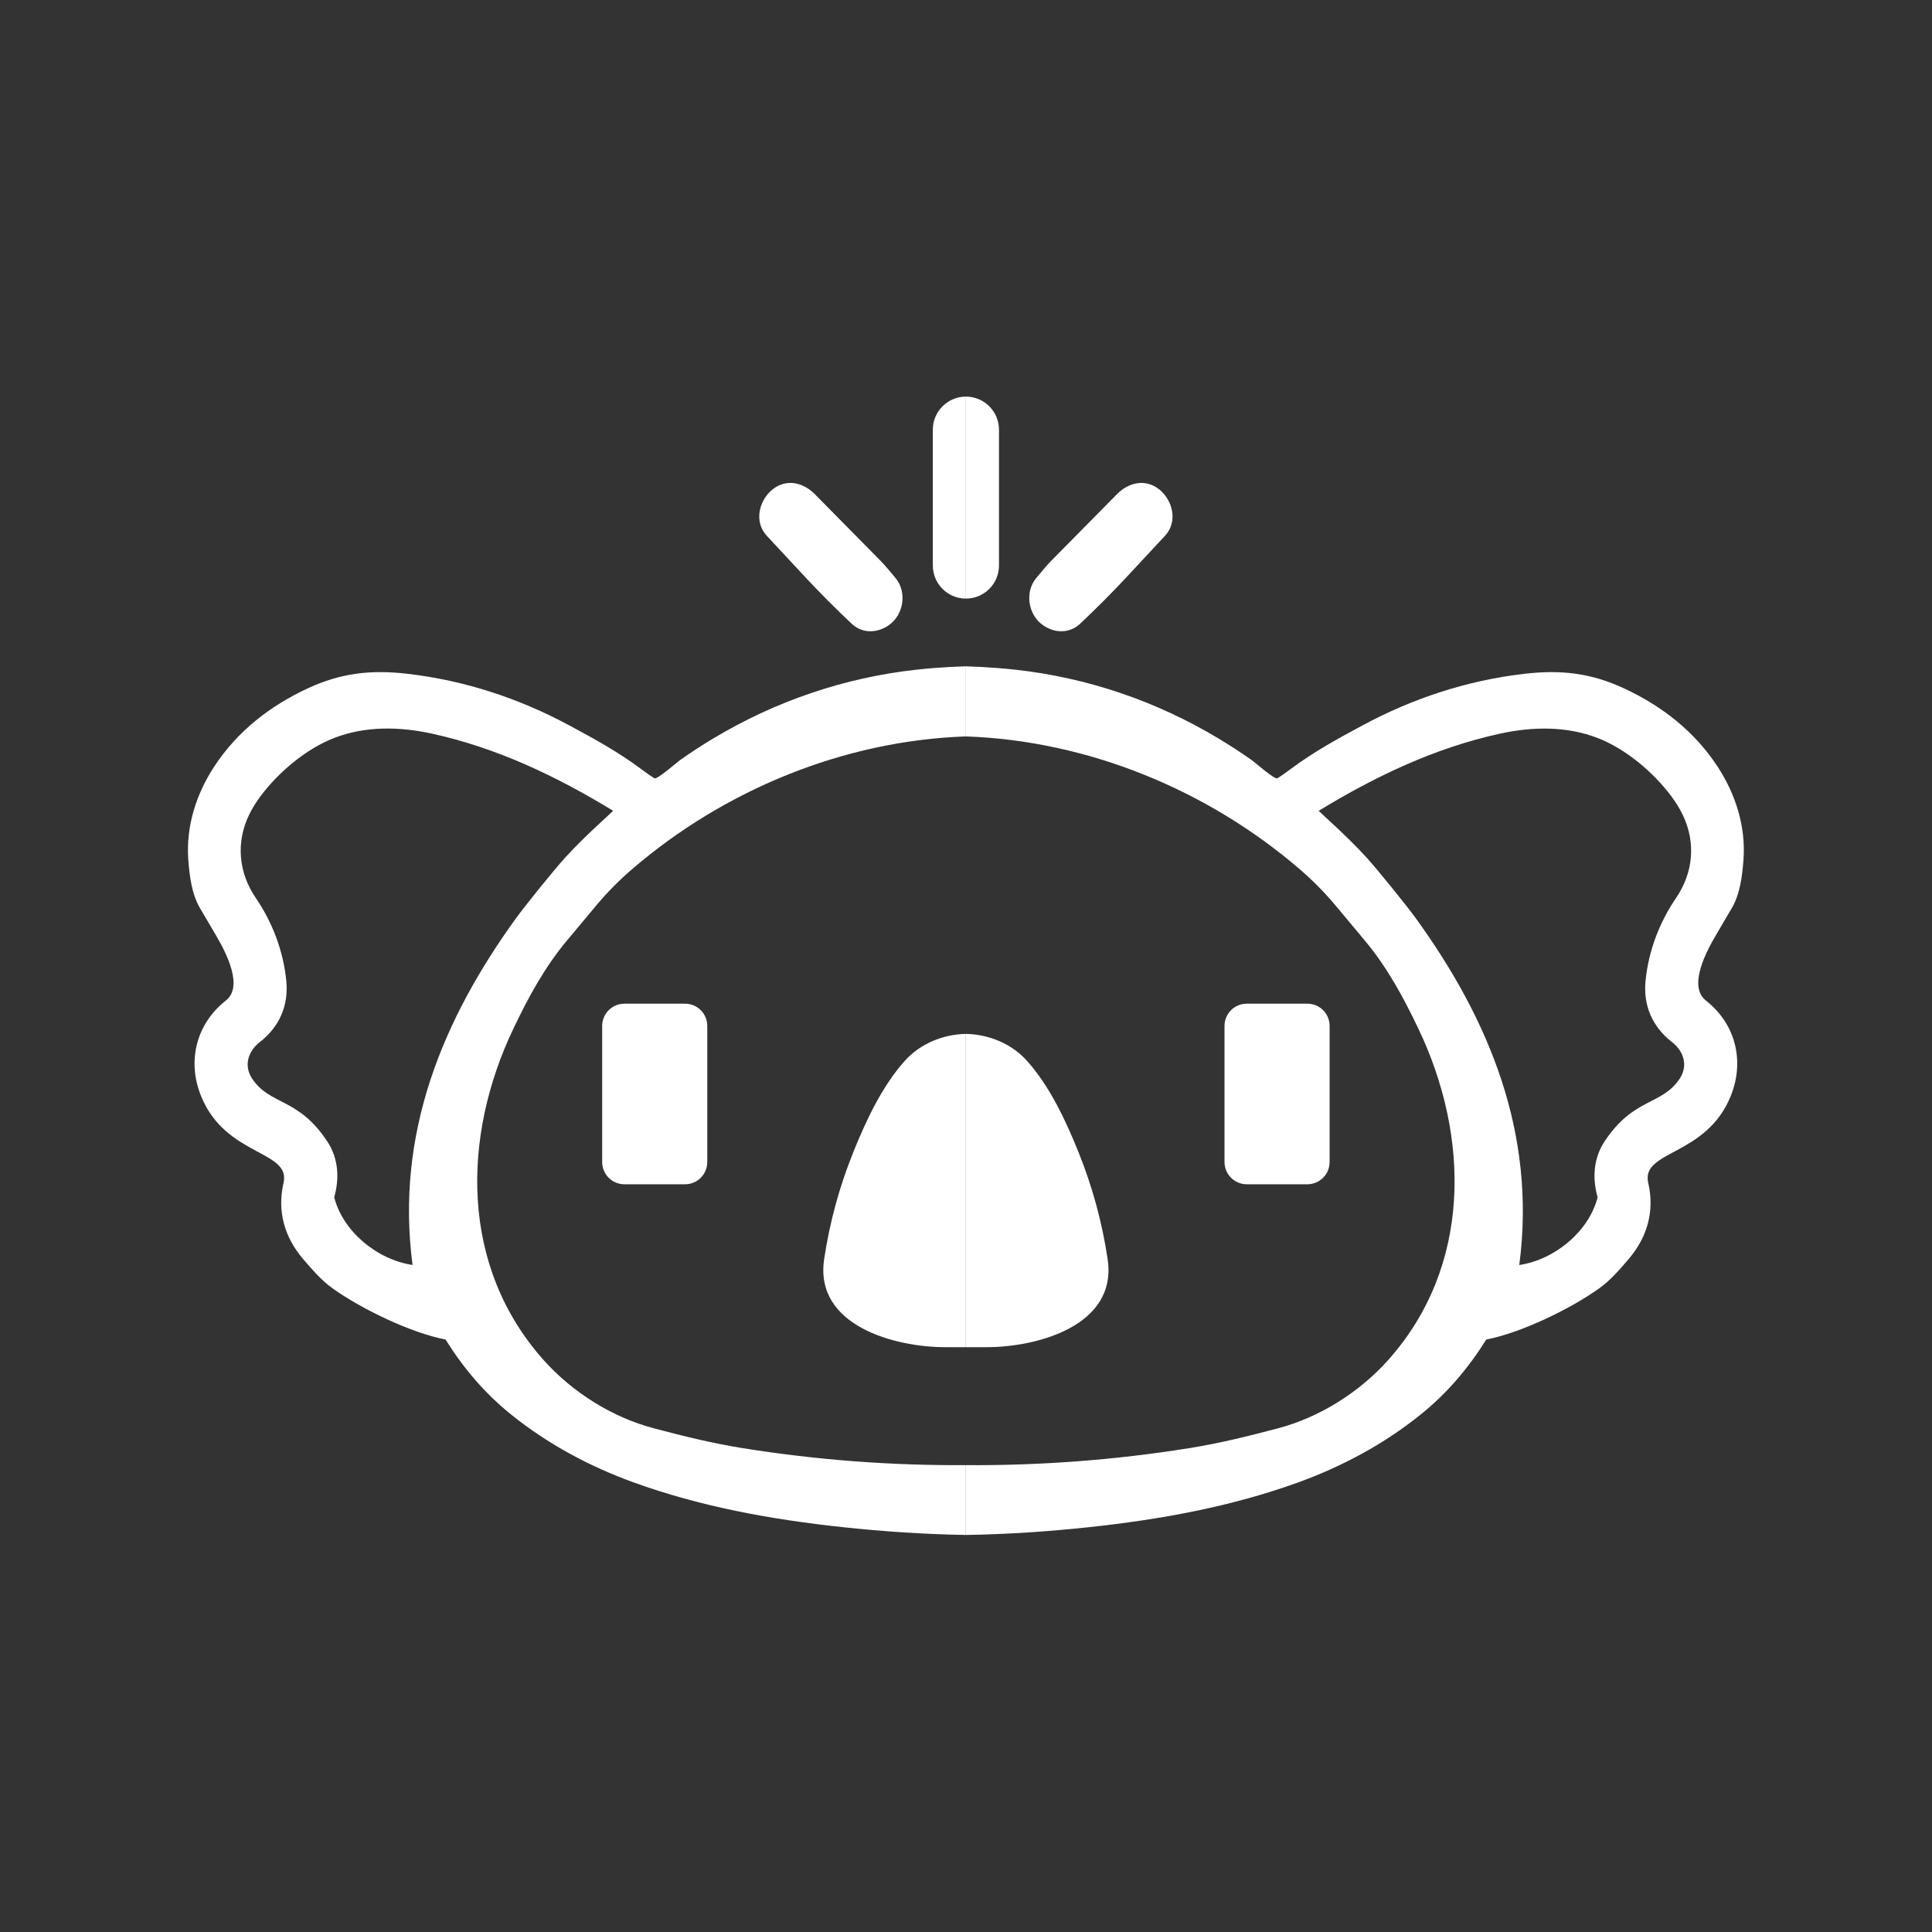
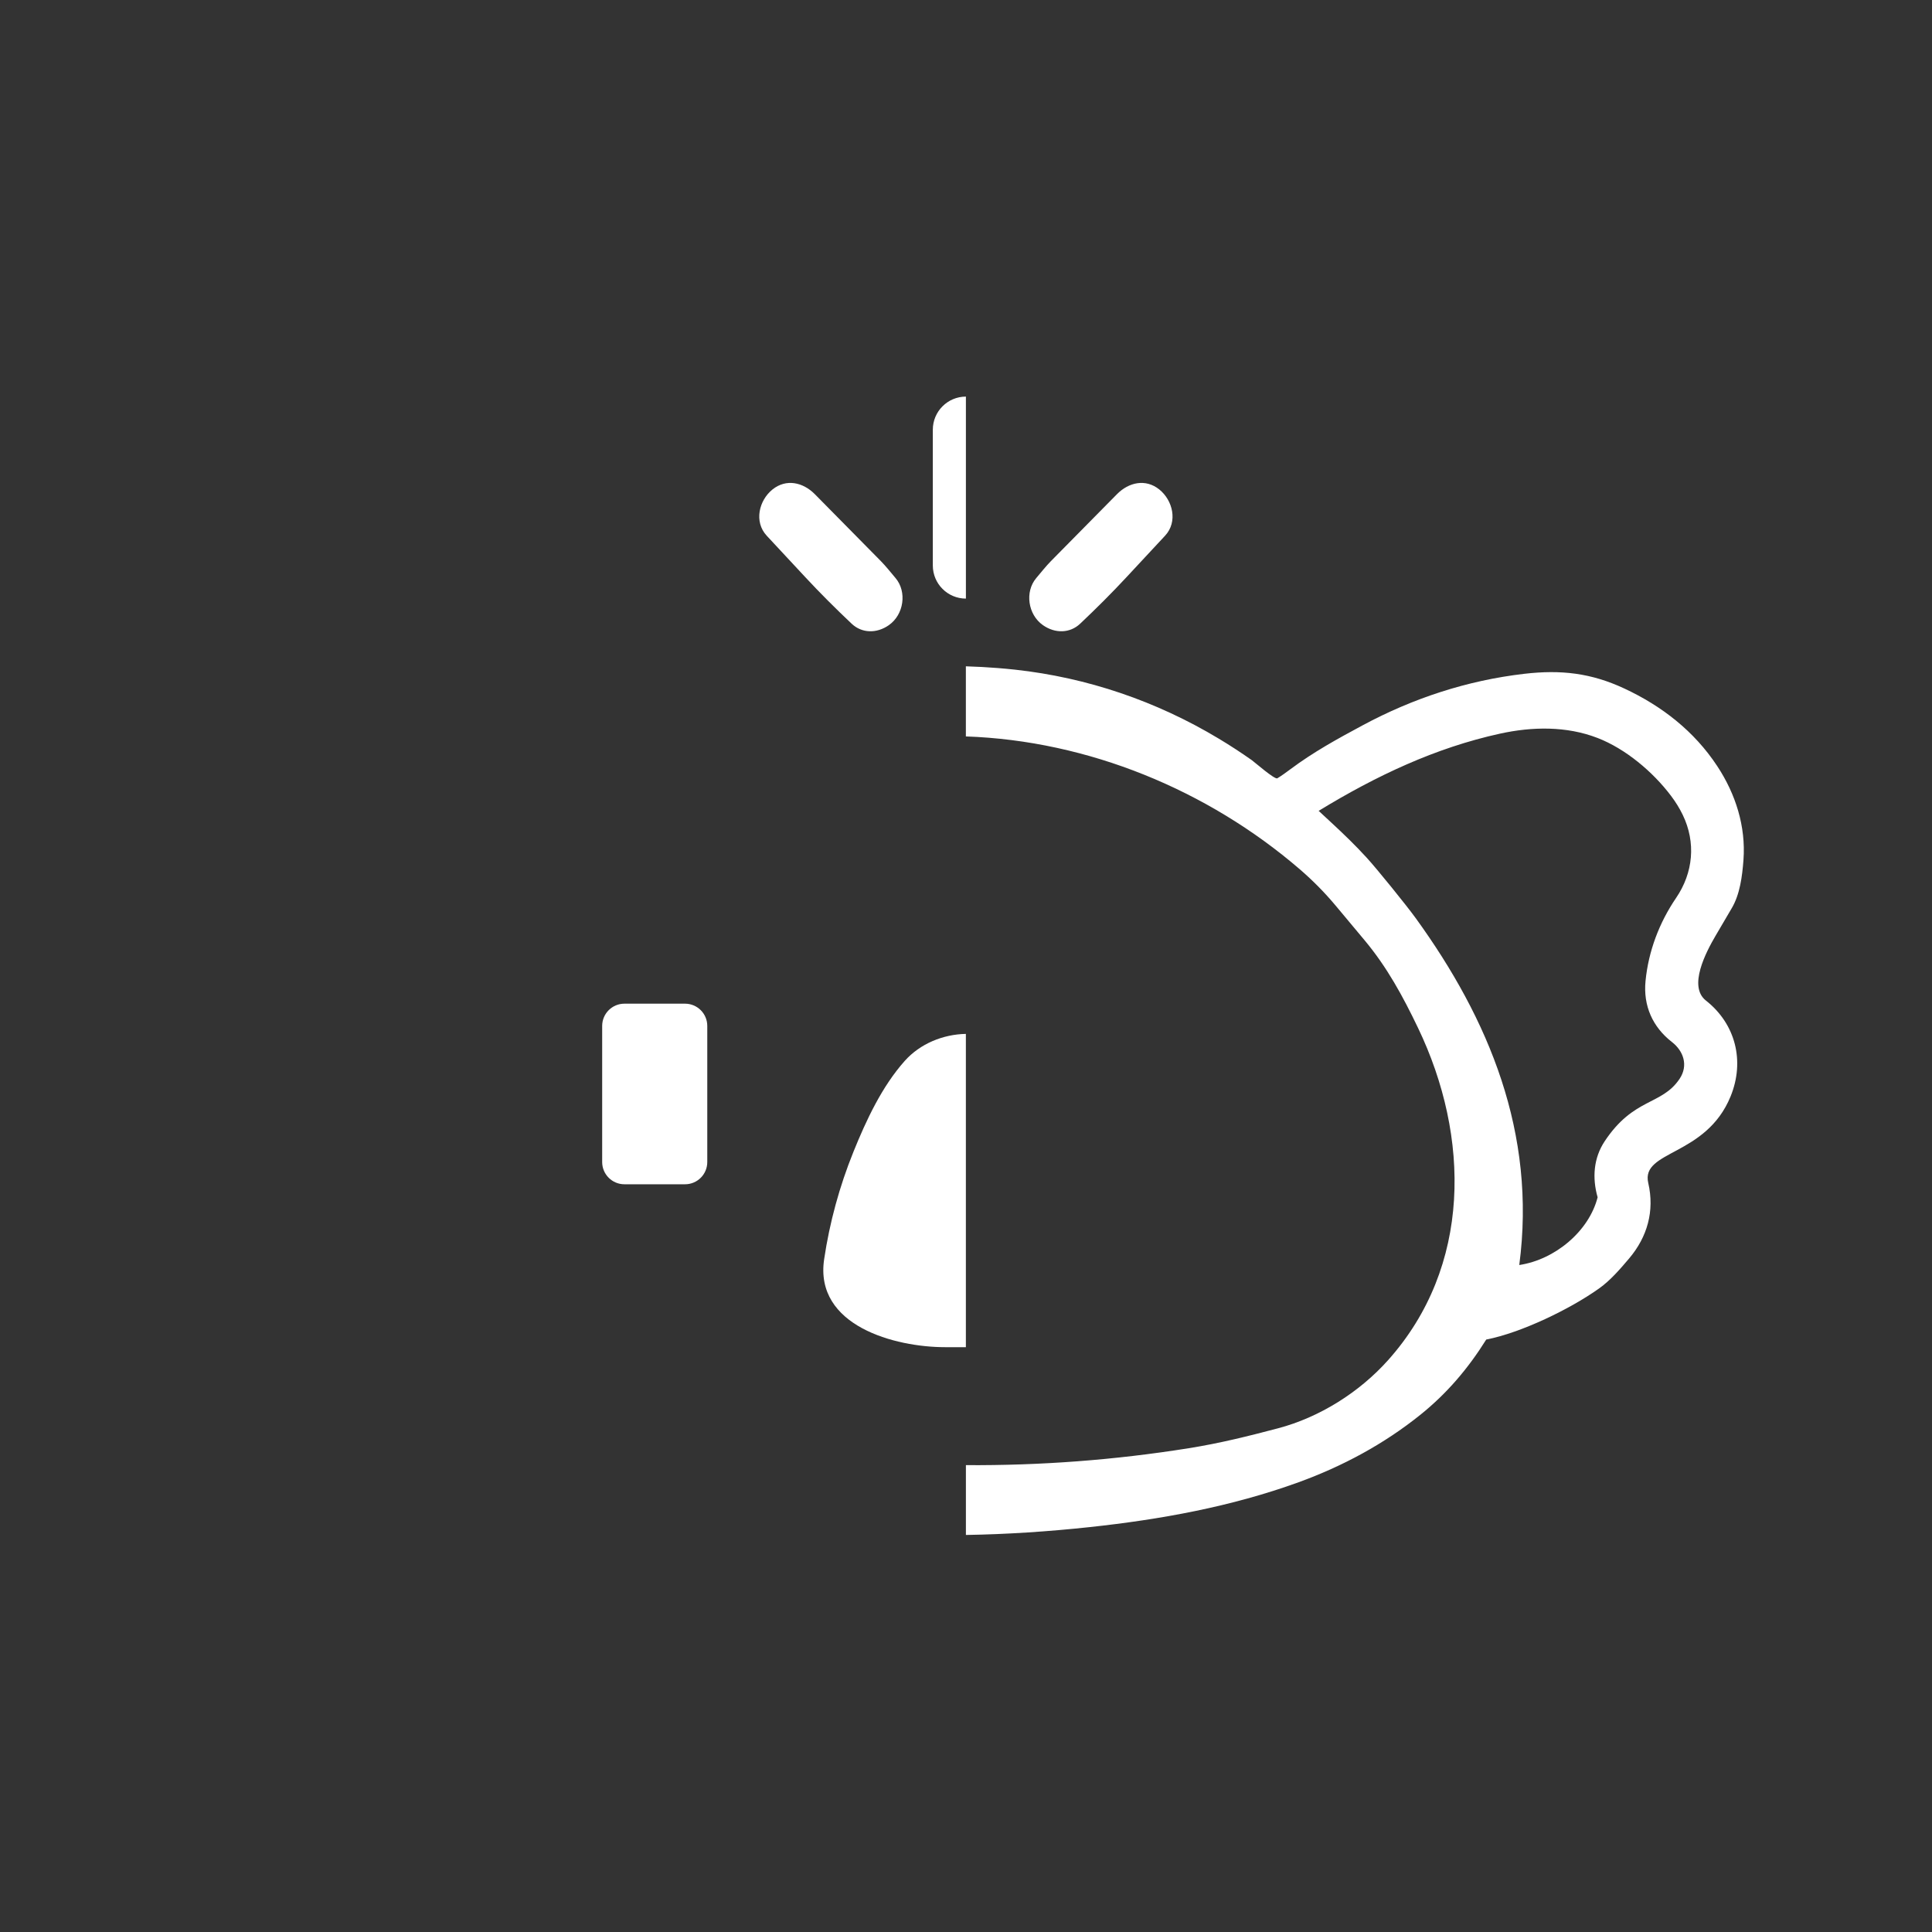
<svg xmlns="http://www.w3.org/2000/svg" version="1.0" id="Layer_1" x="0px" y="0px" viewBox="0 0 1117.09 1117.09" style="enable-background:new 0 0 1117.09 1117.09;" xml:space="preserve">
  <rect x="0" y="0" width="1117.09" height="1117.09" fill="#333333" stroke="none" />
  <style type="text/css">
	.st0{fill:none;}
	.st1{fill:#FFFFFF;}
</style>
  <path class="st0" d="M969.99,517.65c14.67-21.58,7.76-47.73-9.82-64.34c-10.66-10.09-13.59-12.42-25.37-20.94  c-21.43-15.51-51.49-12.62-75.67-6.32c-17.65,4.6-34.27,10.09-50.56,18.17l-27.12,13.46c-6.57,3.26-12.72,7.28-18.51,11.52  c40,36.06,75.13,83.07,96.44,131.95c12.73,29.22,24.94,79.04,21.26,110.56l-2.66,22.8c20.65-10.6,26.03-10.93,40.51-27.37  c14.21-16.1-8.83-27.24,14.53-54.39c16.2-18.83,32.39-15.56,39.52-31.71c8.34-18.89-23.77-19.26-21.19-52.35  C952.81,549.95,959.58,532.95,969.99,517.65z" />
  <path class="st0" d="M326.69,495.99c6.45-7.07,13.26-13.64,20.25-20.12l7.59-7.03c-33.26-20.29-67.52-36.48-104.92-44.66  c-18.58-4.06-38.33-4.43-56.29,2.49c-16.23,6.26-32.08,19.62-42.51,33.46c-2.61,3.46-4.92,7.14-6.8,11.04  c-7.7,15.92-6.09,33.43,3.84,48c9.75,14.33,15.98,30.76,17.68,48.04c1.41,14.39-4.15,26.66-15.29,35.31  c-6.63,5.14-9.58,13.5-4.42,21.24c10.32,15.46,26.53,10.72,43.39,36.21c6.27,9.49,7.27,20.93,4.02,32.31  c5,19.64,24.66,36.06,45.3,39.15c-10.05-76.15,17.56-142.16,59.9-200.58C303.75,523.5,320.74,502.49,326.69,495.99z" />
  <path class="st0" d="M560.68,597.8c16.3,0.4,28.5,8.79,37.9,21.75c9.06,12.49,16,27.12,22.16,41.2  c6.28,14.34,11.61,29.09,16.06,44.11c4.82,16.28,8.13,42.41-6.28,54.32c-21.91,18.12-45.83,19.66-72.04,19.76v68.21  c22.54-0.14,45.13-1.21,67.81-3.25c57.7-5.2,120.37-20.39,170.27-49.84c20.52-12.1,38.56-37.48,45.66-60.17  c7.22-23.04,8.21-46.37,3.07-69.93c-2.47-11.31-5.09-22.06-9.37-32.75c-18.32-45.82-42.65-81.94-73.86-119.77  c-15.69-14.95-31.62-27.97-49-40.74c-15.69-11.54-35.45-20.84-53.83-27.83c-26.08-9.93-52.29-16.03-80.57-17.09  c-6.73-0.25-13.47-0.24-20.18-0.01V597.8C559.22,597.79,559.95,597.78,560.68,597.8z M712.69,593.92c0-7.09,5.76-12.85,12.85-12.85  h35.07c7.09,0,12.85,5.76,12.85,12.85v77.25c0,7.09-5.76,12.85-12.85,12.85h-35.07c-7.09,0-12.85-5.76-12.85-12.85V593.92z" />
  <path class="st0" d="M344.62,523.69l-16.7,19.99c-12.96,15.52-22.1,32.34-30.86,50.62c-30.19,62.94-31.12,138.04,17.4,192.24  c16.55,18.49,39.56,32.97,63.53,39.29c17.29,4.56,33.66,8.65,51.58,11.51c42.92,6.87,85.82,10.07,128.91,9.8v-68.21  c-3.97,0.02-7.99,0-12.06,0c-28.74,0.01-75.62-12.23-69.89-50.83c3.16-21.29,8.88-42.19,16.95-62.15  c7.37-18.24,16.45-37.75,29.68-52.57c8.87-9.95,22.11-15.34,35.33-15.59V425.78c-70.75,2.44-139.87,31.03-193.03,76.77  C357.82,509.13,350.9,516.17,344.62,523.69z M408.95,593.18v78.72c0,7.1-5.76,12.85-12.85,12.85h-35.07  c-7.09,0-12.85-5.76-12.85-12.85v-78.72c0-7.09,5.76-12.85,12.85-12.85h35.07C403.19,580.34,408.95,586.09,408.95,593.18z" />
  <path class="st1" d="M465.39,333.47c8.79,9.46,17.73,18.37,27.07,27.19c5.86,5.52,14.4,5.76,21.47,0.81  c8.71-6.09,10.6-19.31,3.85-27.26c-2.78-3.28-5.59-6.86-8.47-9.78l-38.2-38.72c-6.8-6.87-16.54-9.06-24.45-2.7  c-7.75,6.22-10.89,18.6-3.34,26.74L465.39,333.47z" />
  <path class="st1" d="M348.18,593.18v78.72c0,7.09,5.76,12.85,12.85,12.85h35.07c7.09,0,12.85-5.74,12.85-12.85v-78.72  c0-7.09-5.76-12.85-12.85-12.85h-35.07C353.94,580.34,348.18,586.09,348.18,593.18z" />
  <g id="Layer_2_00000100368297480368467770000001098418516293550217_">
-     <path class="st1" d="M429.57,837.35c-17.92-2.87-34.29-6.95-51.58-11.51c-23.97-6.32-46.98-20.8-63.53-39.29   c-48.51-54.21-47.59-129.3-17.4-192.24c8.76-18.28,17.9-35.1,30.86-50.62l16.7-19.99c6.28-7.52,13.19-14.56,20.84-21.13   c53.15-45.74,122.28-74.34,193.03-76.77v-40.54c-6.12,0.17-12.24,0.52-18.33,0.99c-3.39,0.27-6.77,0.58-10.15,0.95   c-41.77,4.59-81.7,18.22-117.7,39.85c-6.53,3.91-12.9,8.07-19.12,12.45c-1.58,1.12-13.27,11.38-14.78,10.51   c-2.21-1.3-5.32-3.55-7.54-5.22c-13.28-9.93-27.1-17.51-41.87-25.45c-29.06-15.61-60.35-25.9-93.33-29.74   c-21.33-2.48-38.74-0.42-57.78,8.44c-21.82,10.15-40.56,24.74-53.86,44.94c-10.63,16.14-16.59,34.88-15.15,54.24   c0.71,9.53,2.07,19.88,6.73,27.82l9.37,15.96c5.65,9.64,16,29.36,5.6,37.53c-17.16,13.52-22.57,35.05-14.25,55.41   c14.27,34.93,52,31.05,47.6,50.06c-3.75,16.24,0.55,31.22,11.05,43.63c5.16,6.09,10.78,12.64,17.29,17.29   c16.84,12.03,45.19,25.7,65.34,29.61c10.59,16.89,22.77,31.18,38.09,43.5c21.07,16.94,45.02,29.79,70.39,39.01   c38.88,14.13,79.88,21.54,120.95,25.95c23.64,2.54,47.52,4.14,71.43,4.53v-40.37C515.39,847.42,472.49,844.21,429.57,837.35z    M238.54,731.41c-20.65-3.08-40.3-19.5-45.3-39.15c3.25-11.38,2.25-22.82-4.02-32.31c-16.86-25.49-33.07-20.75-43.39-36.21   c-5.16-7.73-2.21-16.1,4.42-21.24c11.14-8.65,16.7-20.92,15.29-35.31c-1.7-17.28-7.93-33.71-17.68-48.04   c-9.93-14.57-11.54-32.08-3.84-48c1.88-3.89,4.19-7.58,6.8-11.04c10.43-13.84,26.29-27.2,42.51-33.46   c17.96-6.93,37.71-6.55,56.29-2.49c37.4,8.18,71.65,24.37,104.92,44.66l-7.59,7.03c-6.99,6.48-13.8,13.05-20.25,20.12   c-5.95,6.5-22.93,27.51-28.25,34.84C256.1,589.25,228.49,655.27,238.54,731.41z" />
    <path class="st1" d="M558.49,847.15v40.37c23.91-0.39,47.78-1.99,71.43-4.53c41.07-4.41,82.07-11.82,120.95-25.95   c25.37-9.22,49.32-22.07,70.39-39.01c15.33-12.32,27.51-26.61,38.09-43.5c20.16-3.92,48.5-17.59,65.34-29.61   c6.51-4.65,12.13-11.2,17.29-17.29c10.5-12.41,14.8-27.39,11.05-43.63c-4.39-19,33.33-15.12,47.6-50.06   c8.33-20.36,2.92-41.9-14.25-55.41c-10.39-8.17-0.05-27.89,5.6-37.53l9.37-15.96c4.66-7.94,6.03-18.28,6.73-27.82   c1.44-19.36-4.52-38.11-15.15-54.24c-13.3-20.2-32.04-34.79-53.86-44.94c-19.04-8.87-36.45-10.92-57.78-8.44   c-32.98,3.84-64.27,14.13-93.33,29.74c-14.78,7.94-28.59,15.52-41.87,25.45c-2.22,1.67-5.33,3.92-7.54,5.22   c-1.5,0.87-13.19-9.39-14.78-10.51c-6.22-4.38-12.59-8.54-19.12-12.45c-36-21.64-75.93-35.27-117.7-39.85   c-3.38-0.37-6.76-0.68-10.15-0.95c-6.1-0.47-12.21-0.82-18.33-0.99v40.54c70.75,2.44,139.87,31.03,193.03,76.77   c7.64,6.58,14.56,13.62,20.84,21.13l16.7,19.99c12.96,15.52,22.1,32.34,30.86,50.62c30.19,62.94,31.12,138.04-17.4,192.24   c-16.55,18.49-39.56,32.97-63.53,39.29c-17.29,4.56-33.66,8.65-51.58,11.51C644.48,844.21,601.58,847.42,558.49,847.15z    M818.54,530.83c-5.32-7.34-22.3-28.34-28.25-34.84c-6.45-7.07-13.26-13.64-20.25-20.12l-7.59-7.03   c33.26-20.29,67.52-36.48,104.92-44.66c18.58-4.06,38.33-4.43,56.29,2.49c16.23,6.26,32.08,19.62,42.51,33.46   c2.61,3.46,4.92,7.14,6.8,11.04c7.7,15.92,6.09,33.43-3.84,48c-9.75,14.33-15.98,30.76-17.68,48.04   c-1.41,14.39,4.15,26.66,15.29,35.31c6.63,5.14,9.58,13.5,4.42,21.24c-10.32,15.46-26.53,10.72-43.39,36.21   c-6.27,9.49-7.27,20.93-4.02,32.31c-5,19.64-24.66,36.06-45.3,39.15C888.48,655.27,860.87,589.25,818.54,530.83z" />
  </g>
  <path class="st1" d="M651.58,333.47c-8.79,9.46-17.73,18.37-27.07,27.19c-5.86,5.52-14.4,5.76-21.47,0.81  c-8.71-6.09-10.6-19.31-3.85-27.26c2.78-3.28,5.59-6.86,8.47-9.78l38.2-38.72c6.8-6.87,16.54-9.06,24.45-2.7  c7.75,6.22,10.89,18.6,3.34,26.74L651.58,333.47z" />
  <g id="Layer_4">
-     <path class="st1" d="M593.82,613.39c13.23,14.83,22.3,34.33,29.68,52.57c8.07,19.95,13.79,40.86,16.95,62.15   c5.73,38.59-41.15,50.84-69.89,50.83c-4.08,0-8.1,0.02-12.06,0V597.8C571.71,598.06,584.94,603.45,593.82,613.39z" />
-     <path class="st1" d="M523.15,613.39c-13.23,14.83-22.3,34.33-29.68,52.57c-8.07,19.95-13.79,40.86-16.95,62.15   c-5.73,38.59,41.15,50.84,69.89,50.83c4.08,0,8.1,0.02,12.06,0V597.8C545.26,598.06,532.03,603.45,523.15,613.39z" />
+     <path class="st1" d="M523.15,613.39c-13.23,14.83-22.3,34.33-29.68,52.57c-8.07,19.95-13.79,40.86-16.95,62.15   c-5.73,38.59,41.15,50.84,69.89,50.83c4.08,0,8.1,0.02,12.06,0V597.8C545.26,598.06,532.03,603.45,523.15,613.39" />
  </g>
-   <path class="st1" d="M768.79,593.18v78.72c0,7.09-5.76,12.85-12.85,12.85h-35.07c-7.09,0-12.85-5.74-12.85-12.85v-78.72  c0-7.09,5.76-12.85,12.85-12.85h35.07C763.04,580.34,768.79,586.09,768.79,593.18z" />
  <g id="Layer_3">
    <path class="st1" d="M539.36,248.46v78.51c0,10.57,8.56,19.14,19.13,19.14v-116.8C547.92,229.33,539.36,237.89,539.36,248.46z" />
-     <path class="st1" d="M577.62,248.46v78.51c0,10.57-8.56,19.14-19.13,19.14v-116.8C569.05,229.33,577.62,237.89,577.62,248.46z" />
  </g>
</svg>